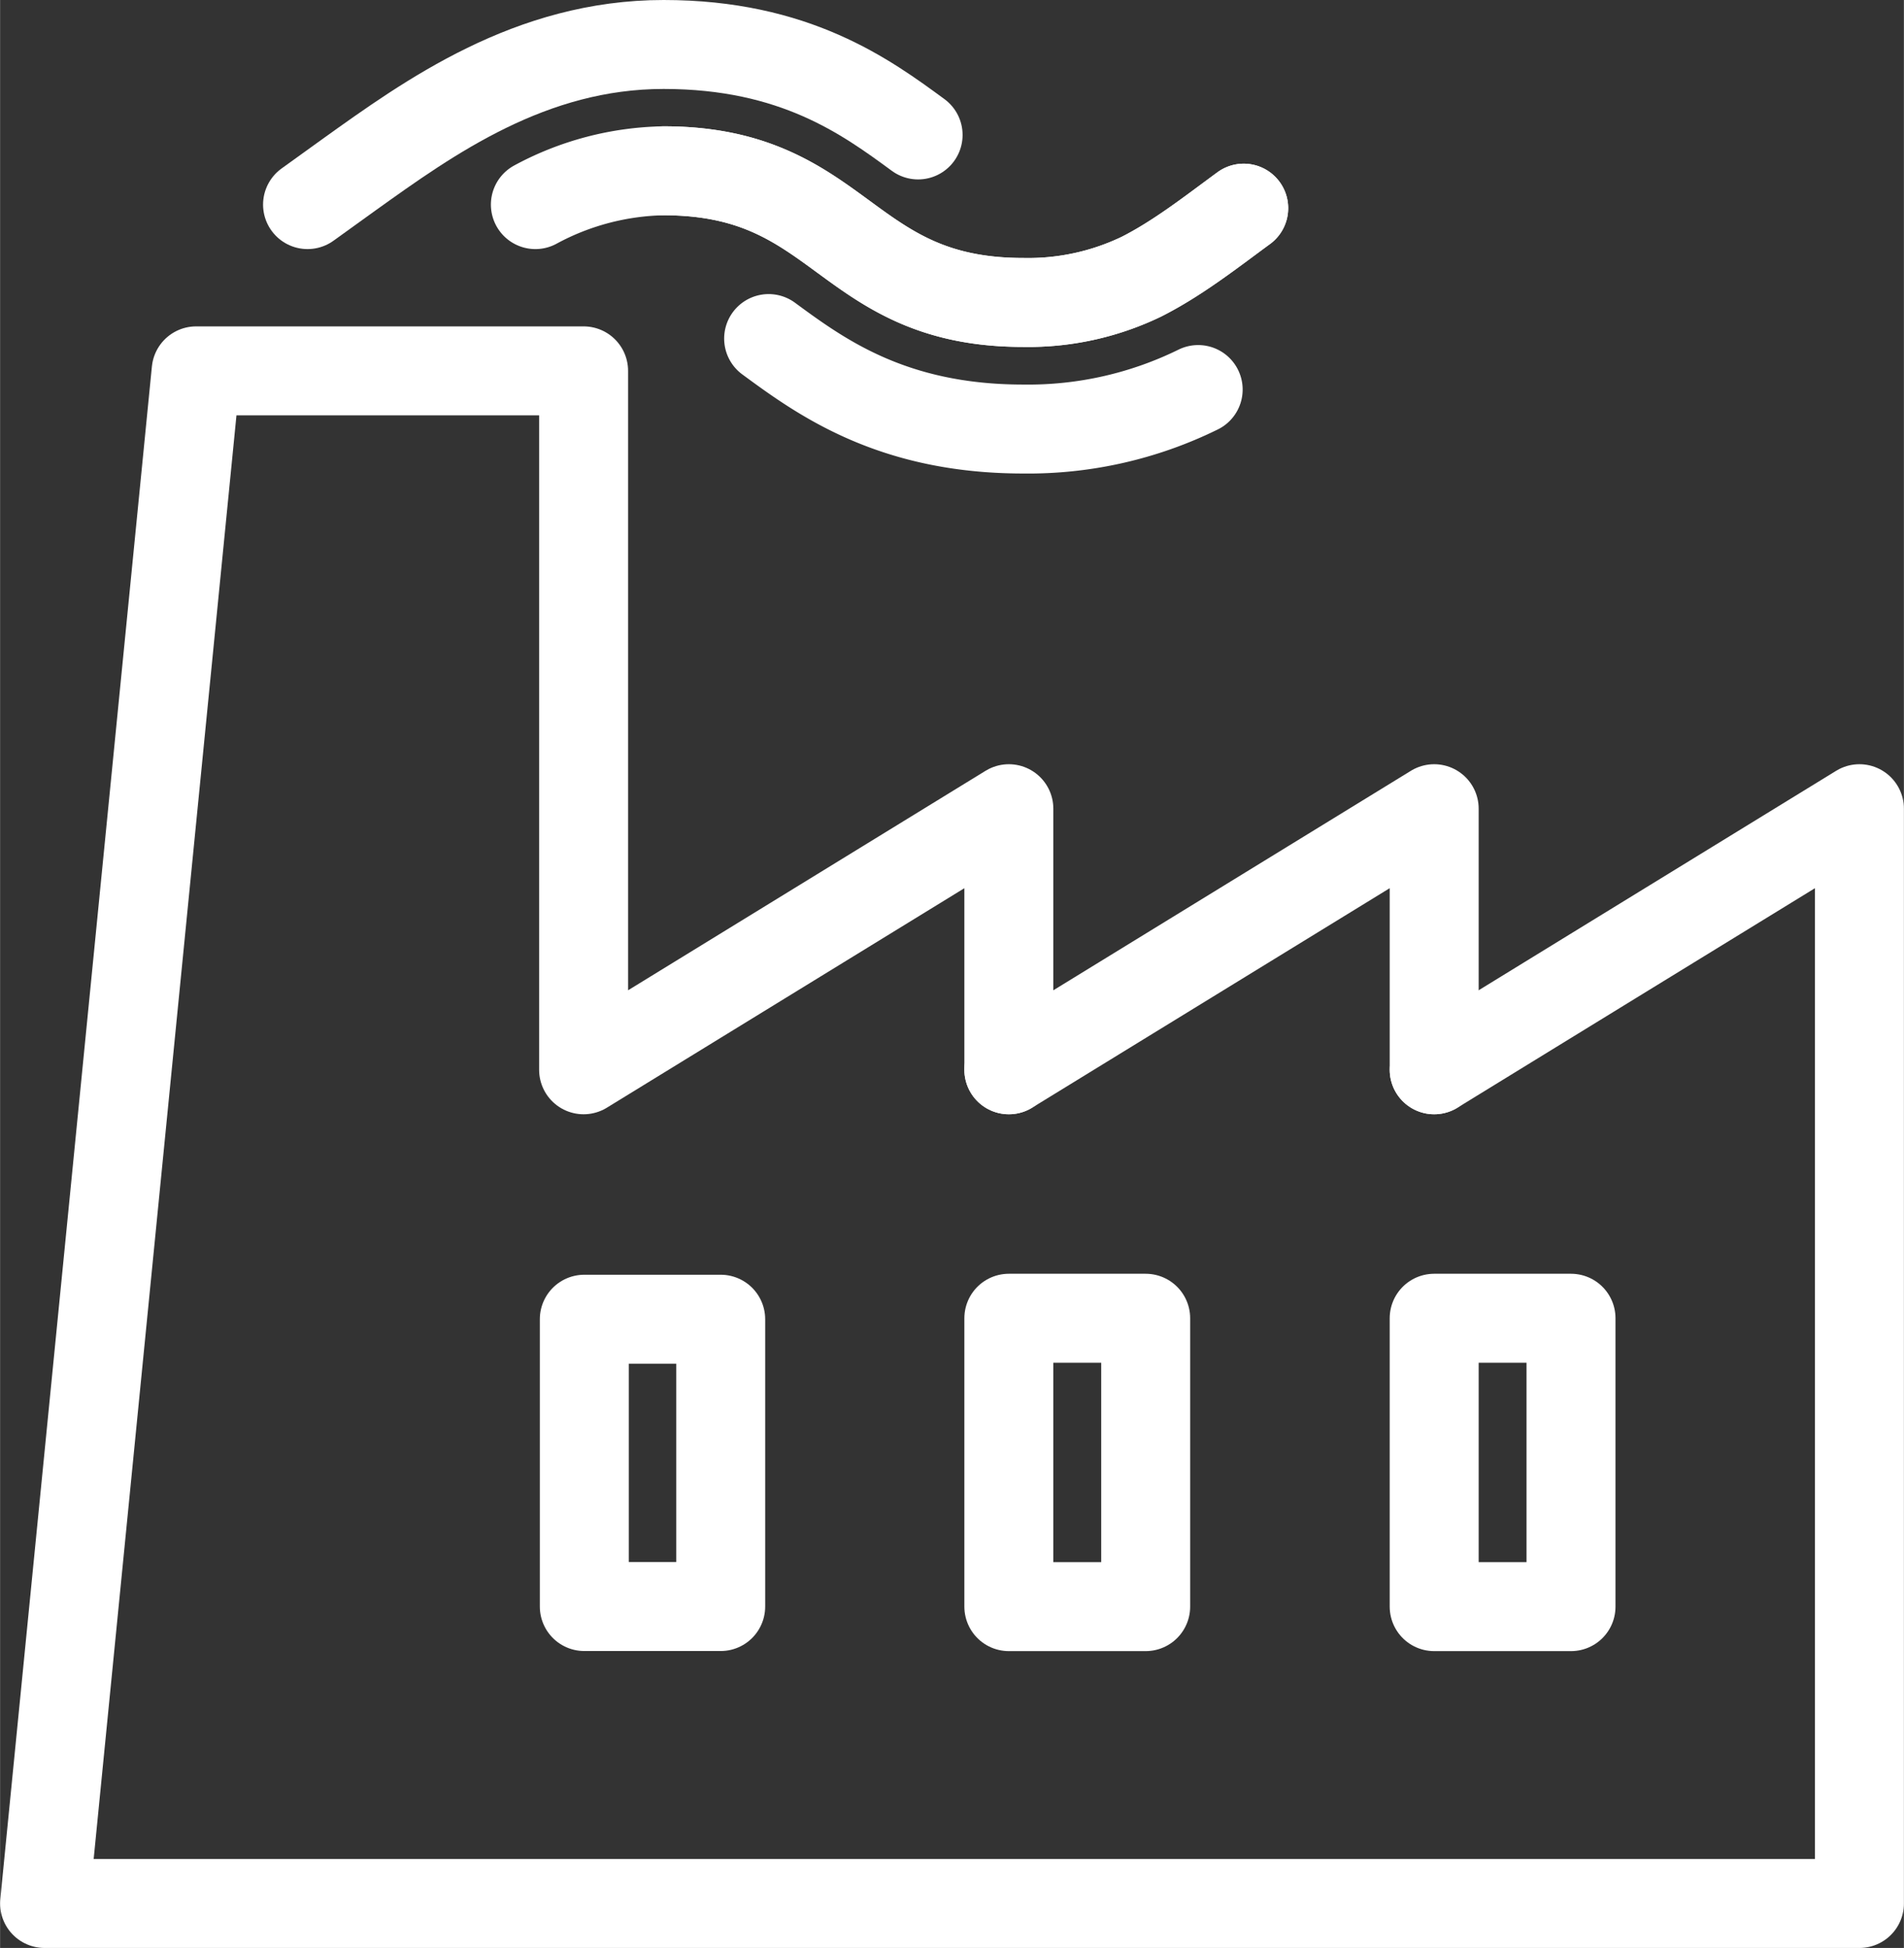
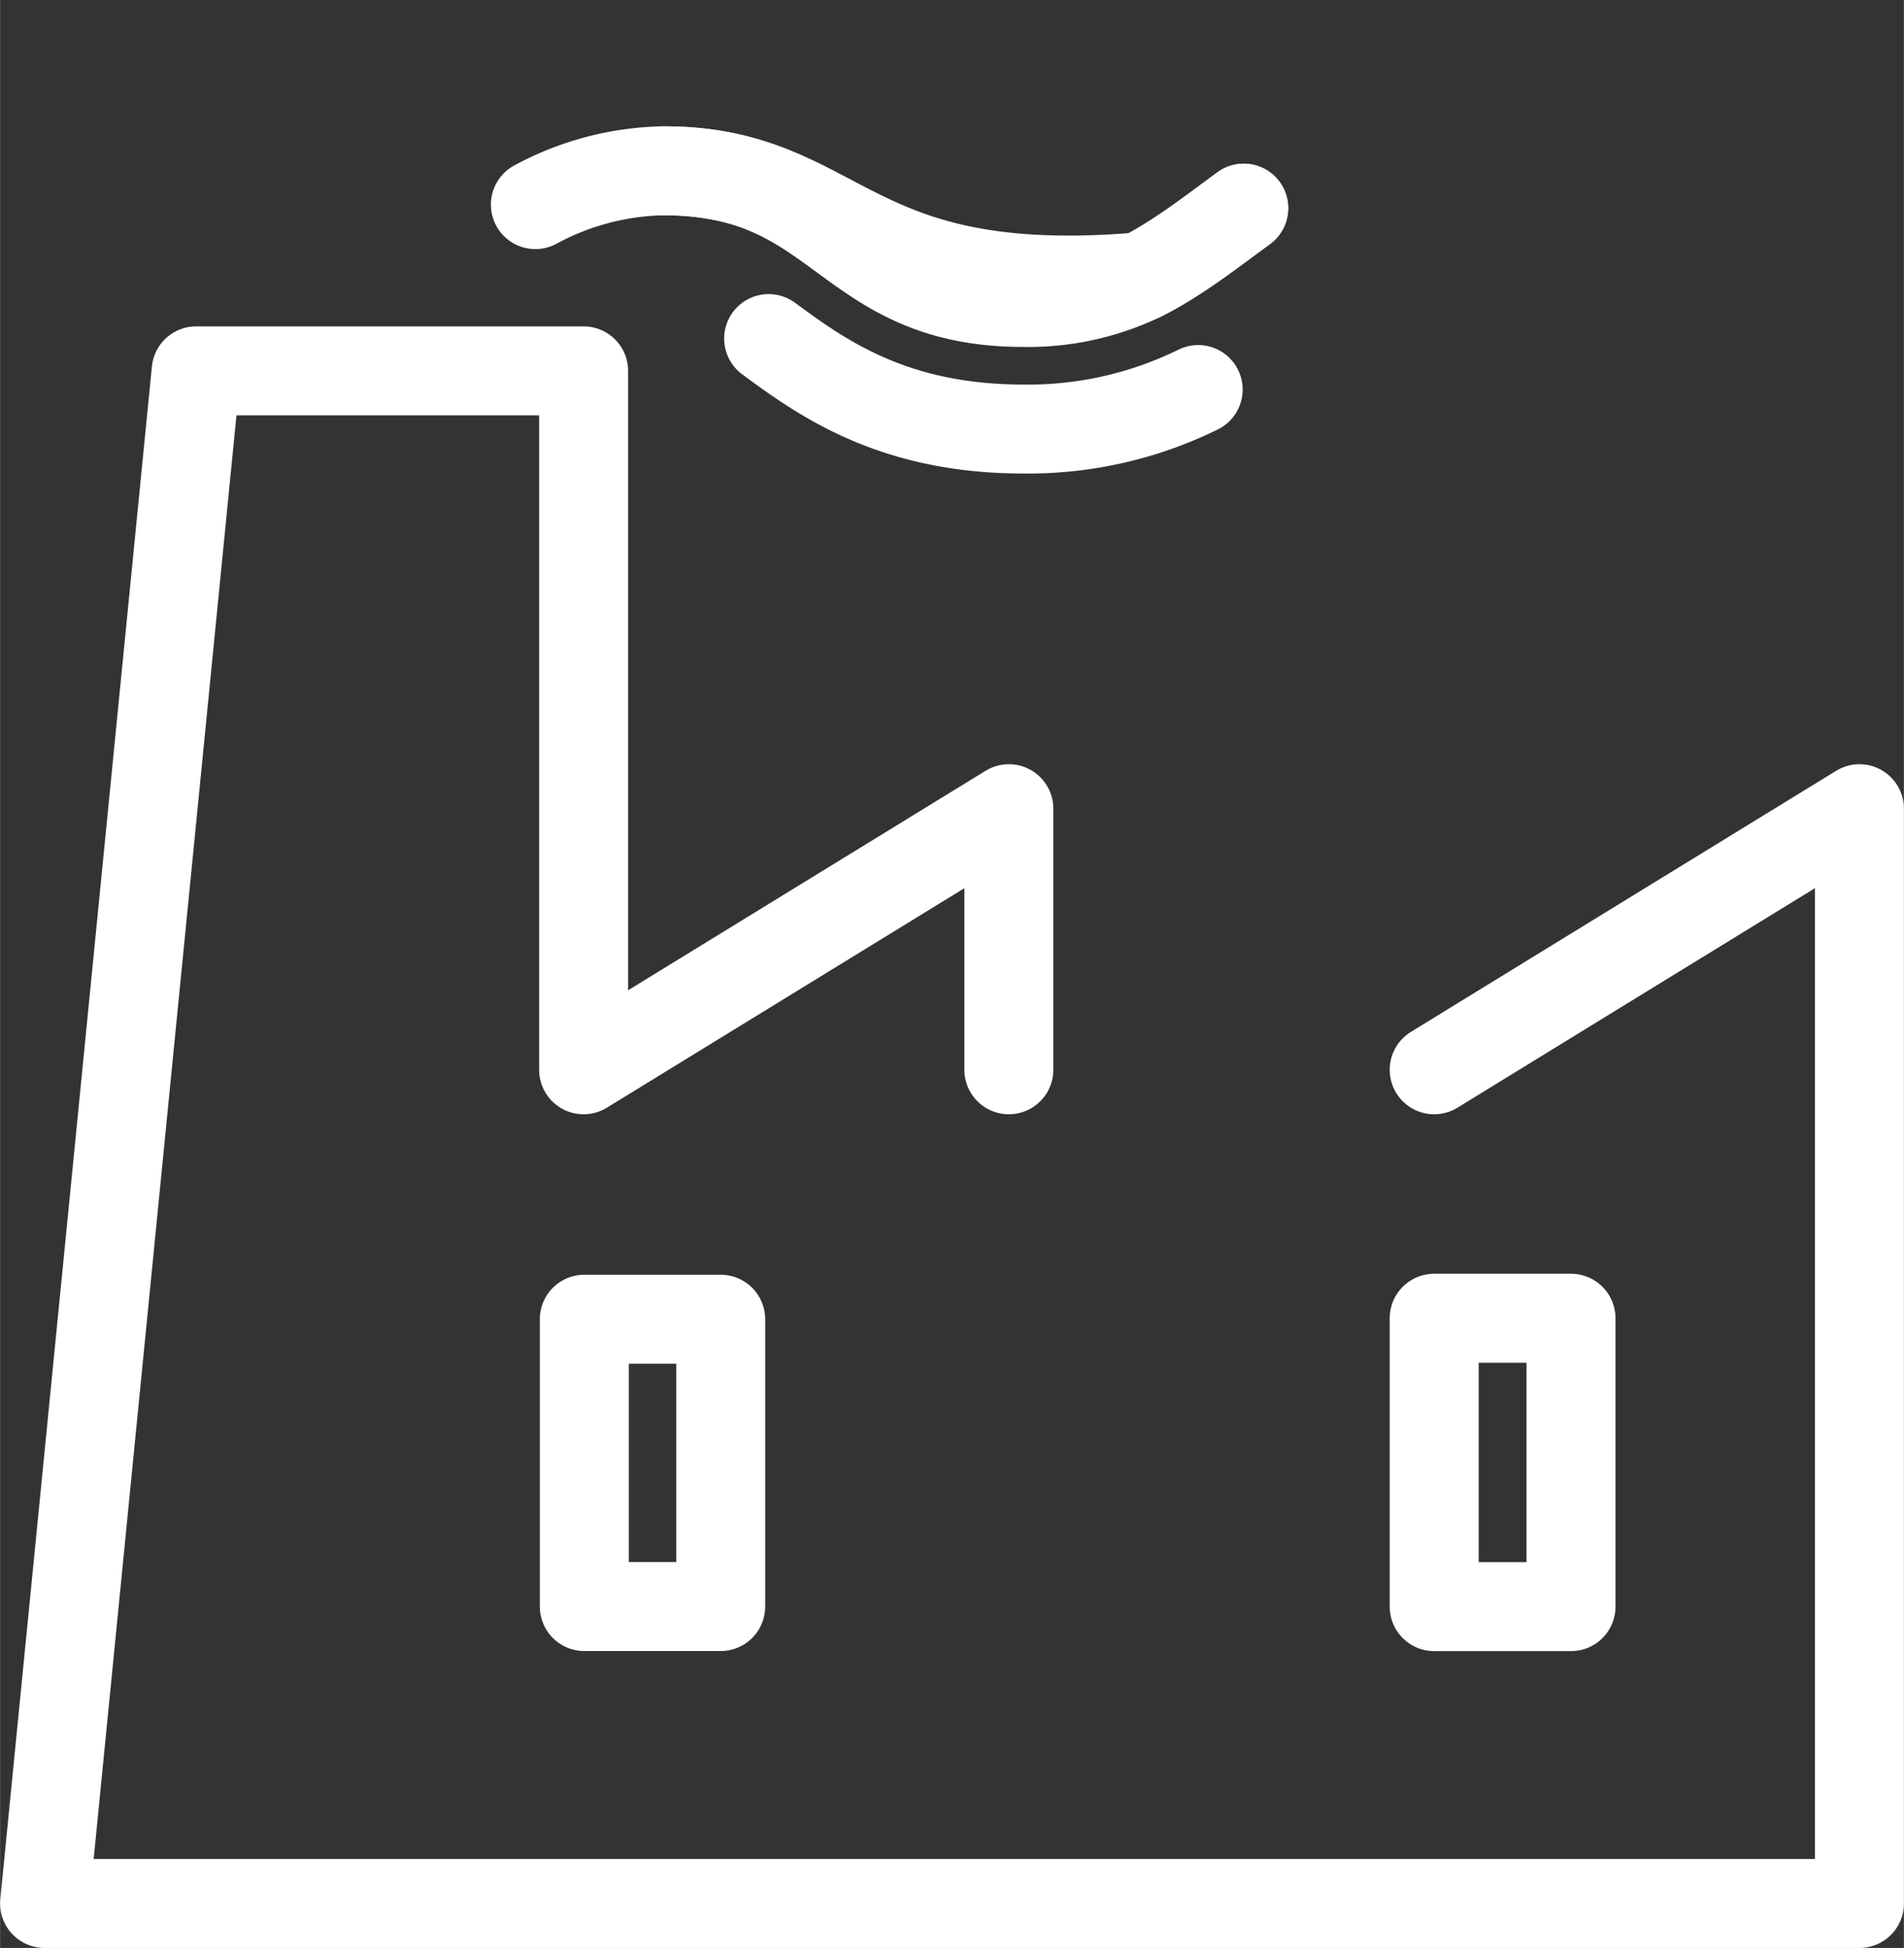
<svg xmlns="http://www.w3.org/2000/svg" width="75.5mm" height="77.25mm" viewBox="0 0 214 218.98">
  <rect x="0" y="0" width="214" height="218.98" fill="#333333" stroke="none" />
  <defs>
    <style>.cls-1{fill:none;stroke:#fff;stroke-linecap:round;stroke-linejoin:round;stroke-width:10px;}</style>
  </defs>
  <title>manufacturing-icon-white</title>
  <g id="Layer_2" data-name="Layer 2">
    <g id="Layer_1-2" data-name="Layer 1">
-       <polyline class="cls-1" points="161.2 120.26 161.2 90.91 113.39 120.26" />
      <polyline class="cls-1" points="161.2 120.26 181.21 107.97 209 90.91 209 213.98 5 213.98 22.04 41.69 65.59 41.69 65.59 120.26 113.39 90.91 113.39 120.26" />
      <rect class="cls-1" x="65.67" y="148.3" width="15.33" height="32.3" />
-       <rect class="cls-1" x="113.39" y="148.19" width="15.38" height="32.42" />
      <rect class="cls-1" x="161.2" y="148.19" width="15.38" height="32.42" />
      <path class="cls-1" d="M139.79,23.4c-3.68,2.7-7.43,5.65-11.51,7.71A29.31,29.31,0,0,1,115,34C94.78,34,94.78,19.2,74.58,19.2A31.41,31.41,0,0,0,60.17,23" />
-       <path class="cls-1" d="M139.79,23.4c-3.68,2.7-7.43,5.65-11.51,7.71A29.31,29.31,0,0,1,115,34C94.78,34,94.78,19.2,74.58,19.2" />
-       <path class="cls-1" d="M34.56,23l4.65-3.35C48.3,13.14,59.63,5,74.58,5c14.75,0,22.76,5.88,28.61,10.17" />
+       <path class="cls-1" d="M139.79,23.4c-3.68,2.7-7.43,5.65-11.51,7.71C94.78,34,94.78,19.2,74.58,19.2" />
      <path class="cls-1" d="M134.67,43.79A43.27,43.27,0,0,1,115,48.23c-14.75,0-22.76-5.87-28.61-10.17" />
    </g>
  </g>
</svg>